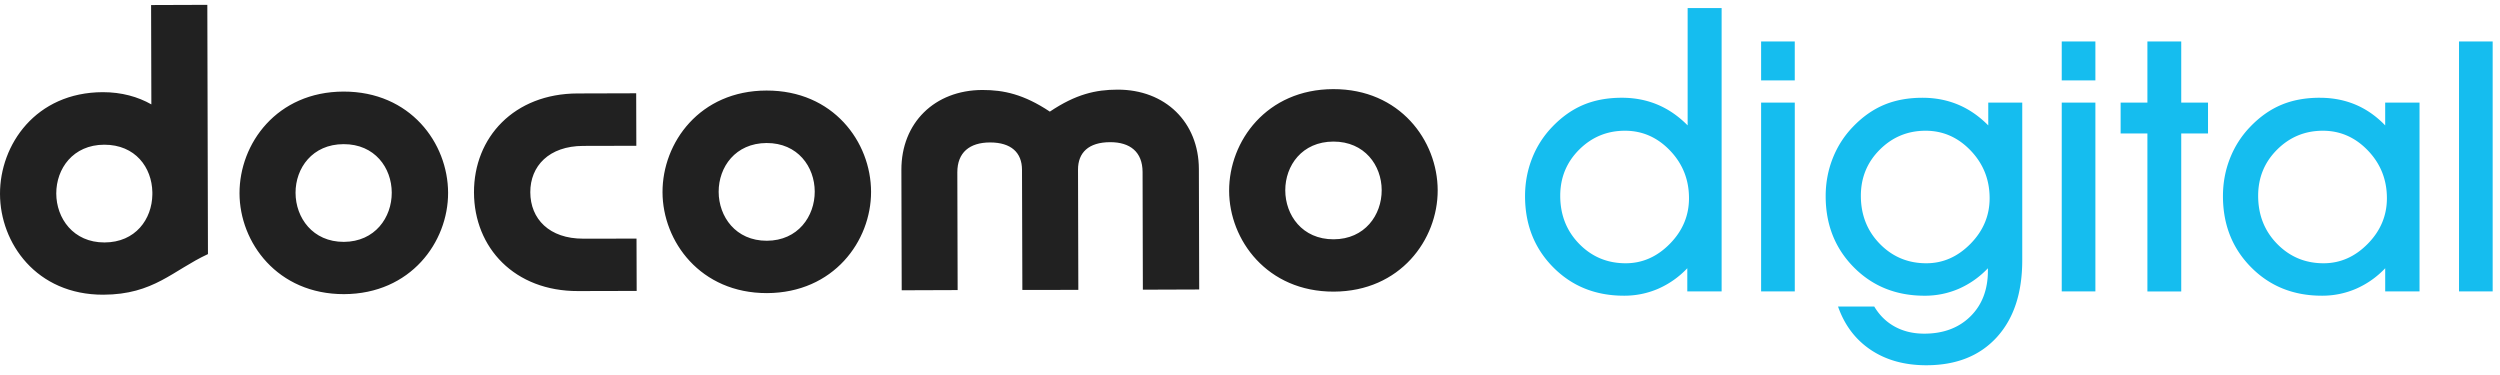
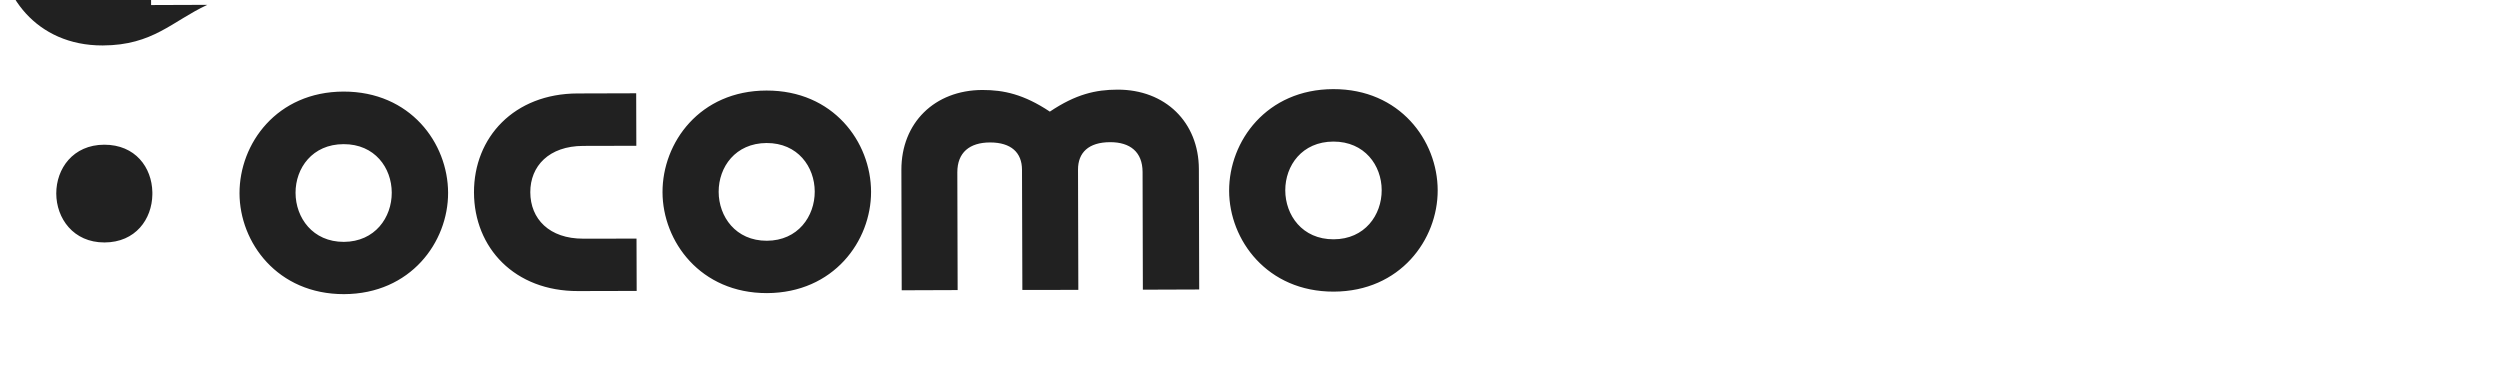
<svg xmlns="http://www.w3.org/2000/svg" width="160" height="24" viewBox="0 0 160 24">
  <g fill="none" fill-rule="evenodd">
-     <path fill="#212121" d="M13.269.31l.04 15.952c-2.244 1.04-3.468 2.59-6.697 2.599-4.29.01-6.604-3.308-6.612-6.446-.008-3.156 2.287-6.505 6.577-6.516 1.206-.001 2.25.293 3.11.782L9.67.323 13.269.31zm8.715 5.551c4.268-.008 6.686 3.288 6.694 6.48.007 3.147-2.394 6.47-6.662 6.484-4.26.007-6.68-3.302-6.687-6.452-.008-3.19 2.394-6.502 6.655-6.512zm27.07-.066c4.268-.014 6.687 3.285 6.694 6.478.007 3.149-2.392 6.47-6.663 6.486-4.259.006-6.676-3.306-6.684-6.456-.008-3.186 2.392-6.502 6.652-6.508zm36.272-.091c4.26-.012 6.68 3.286 6.686 6.476.006 3.152-2.394 6.472-6.654 6.484-4.256.01-6.686-3.299-6.694-6.447-.008-3.196 2.407-6.502 6.662-6.513zm-44.61.266l.009 3.36-3.403.008c-2.187.006-3.388 1.29-3.383 2.965.003 1.704 1.212 2.979 3.396 2.972l3.402-.004.01 3.348-3.749.009c-4.057.014-6.654-2.764-6.663-6.312-.01-3.53 2.574-6.327 6.632-6.335l3.749-.011zm30.802-.233c3.053-.01 5.204 2.077 5.21 5.088l.021 7.702-3.606.013-.018-7.537c-.005-1.275-.795-1.907-2.076-1.904-1.382.003-2.059.669-2.056 1.758l.02 7.695-3.582.005-.023-7.69c-.001-1.092-.686-1.753-2.049-1.75-1.3.003-2.093.64-2.09 1.914l.02 7.534-3.58.013-.02-7.704c-.008-3.012 2.13-5.109 5.185-5.115 1.36-.003 2.651.276 4.316 1.385 1.666-1.12 2.943-1.404 4.328-1.407zM6.672 9.261c-2 .005-3.074 1.534-3.071 3.124.005 1.581 1.084 3.136 3.086 3.132 1.996-.004 3.04-1.502 3.064-3.066v-.156c-.033-1.576-1.084-3.036-3.08-3.034zm15.319-.035c-2 0-3.082 1.536-3.076 3.116.004 1.588 1.093 3.142 3.091 3.138 1.996-.01 3.07-1.565 3.066-3.15-.003-1.587-1.086-3.112-3.081-3.104zm27.072-.073c-1.999.008-3.072 1.538-3.069 3.123.003 1.582 1.086 3.138 3.085 3.132 1.994-.007 3.067-1.566 3.064-3.148-.005-1.586-1.086-3.113-3.08-3.107zm36.273-.092c-2.009.005-3.082 1.539-3.079 3.122.005 1.583 1.083 3.138 3.094 3.132 2-.003 3.082-1.561 3.077-3.146-.004-1.587-1.095-3.112-3.092-3.108z" />
-     <path fill="#15BDEF" d="M123.04 6.257c.82 0 1.58.147 2.28.44.7.293 1.342.736 1.929 1.329V6.565h2.175v10.087c0 2.102-.546 3.748-1.637 4.939-1.091 1.19-2.593 1.785-4.505 1.785-1.385 0-2.568-.327-3.55-.983-.98-.656-1.68-1.58-2.098-2.775h2.318c.337.564.779.995 1.324 1.291.546.297 1.17.445 1.874.445 1.223 0 2.208-.368 2.956-1.104.747-.736 1.12-1.712 1.12-2.928v-.154a5.739 5.739 0 0 1-1.862 1.313 5.453 5.453 0 0 1-2.192.445c-1.817 0-3.326-.606-4.527-1.819-1.201-1.212-1.802-2.73-1.802-4.554 0-.85.15-1.655.45-2.417.3-.762.73-1.432 1.286-2.011.608-.637 1.273-1.108 1.994-1.412.722-.304 1.544-.456 2.467-.456zM110.184.515V18.65h-2.197v-1.483a5.735 5.735 0 0 1-1.863 1.313 5.452 5.452 0 0 1-2.192.445c-1.817 0-3.326-.606-4.527-1.819-1.201-1.212-1.802-2.73-1.802-4.554 0-.85.15-1.655.45-2.417a6.09 6.09 0 0 1 1.286-2.011c.608-.637 1.273-1.108 1.994-1.412.722-.304 1.544-.456 2.467-.456.82 0 1.58.147 2.28.44.7.293 1.342.736 1.929 1.329V.515h2.175zm38.282 5.742c.828 0 1.59.147 2.286.44.696.293 1.33.736 1.9 1.329V6.565h2.198V18.65h-2.197v-1.483a5.735 5.735 0 0 1-1.863 1.313 5.452 5.452 0 0 1-2.192.445c-1.817 0-3.326-.606-4.527-1.819-1.201-1.212-1.802-2.73-1.802-4.554 0-.85.15-1.655.45-2.417.3-.762.73-1.432 1.286-2.011.608-.637 1.273-1.108 1.995-1.412.72-.304 1.543-.456 2.466-.456zm-33.6.308V18.65h-2.155V6.565h2.154zm19.239 0V18.65h-2.154V6.565h2.154zm5.494-3.912v3.912h1.714v1.977h-1.714v10.11h-2.165V8.541h-1.714V6.565h1.714V2.653h2.165zm19.932 0v15.998h-2.154V2.653h2.154zm-55.533 5.714c-1.143 0-2.119.402-2.929 1.208-.809.806-1.214 1.791-1.214 2.956 0 1.223.405 2.249 1.214 3.077.81.827 1.8 1.241 2.973 1.241 1.07 0 2.013-.416 2.83-1.247.816-.831 1.224-1.804 1.224-2.917 0-1.187-.404-2.203-1.214-3.05-.81-.845-1.77-1.268-2.884-1.268zm19.24 0c-1.143 0-2.119.402-2.928 1.208-.81.806-1.215 1.791-1.215 2.956 0 1.223.405 2.249 1.215 3.077.809.827 1.8 1.241 2.972 1.241 1.07 0 2.012-.416 2.83-1.247.816-.831 1.224-1.804 1.224-2.917 0-1.187-.404-2.203-1.214-3.05-.81-.845-1.77-1.268-2.884-1.268zm25.426 0c-1.143 0-2.119.402-2.928 1.208-.81.806-1.214 1.791-1.214 2.956 0 1.223.404 2.249 1.214 3.077.81.827 1.8 1.241 2.972 1.241 1.07 0 2.013-.416 2.83-1.247.816-.831 1.224-1.804 1.224-2.917 0-1.187-.404-2.203-1.214-3.05-.81-.845-1.77-1.268-2.884-1.268zm-33.799-5.714v2.494h-2.154V2.653h2.154zm19.24 0v2.494h-2.154V2.653h2.154z" />
+     <path fill="#212121" d="M13.269.31c-2.244 1.04-3.468 2.59-6.697 2.599-4.29.01-6.604-3.308-6.612-6.446-.008-3.156 2.287-6.505 6.577-6.516 1.206-.001 2.25.293 3.11.782L9.67.323 13.269.31zm8.715 5.551c4.268-.008 6.686 3.288 6.694 6.48.007 3.147-2.394 6.47-6.662 6.484-4.26.007-6.68-3.302-6.687-6.452-.008-3.19 2.394-6.502 6.655-6.512zm27.07-.066c4.268-.014 6.687 3.285 6.694 6.478.007 3.149-2.392 6.47-6.663 6.486-4.259.006-6.676-3.306-6.684-6.456-.008-3.186 2.392-6.502 6.652-6.508zm36.272-.091c4.26-.012 6.68 3.286 6.686 6.476.006 3.152-2.394 6.472-6.654 6.484-4.256.01-6.686-3.299-6.694-6.447-.008-3.196 2.407-6.502 6.662-6.513zm-44.61.266l.009 3.36-3.403.008c-2.187.006-3.388 1.29-3.383 2.965.003 1.704 1.212 2.979 3.396 2.972l3.402-.004.01 3.348-3.749.009c-4.057.014-6.654-2.764-6.663-6.312-.01-3.53 2.574-6.327 6.632-6.335l3.749-.011zm30.802-.233c3.053-.01 5.204 2.077 5.21 5.088l.021 7.702-3.606.013-.018-7.537c-.005-1.275-.795-1.907-2.076-1.904-1.382.003-2.059.669-2.056 1.758l.02 7.695-3.582.005-.023-7.69c-.001-1.092-.686-1.753-2.049-1.75-1.3.003-2.093.64-2.09 1.914l.02 7.534-3.58.013-.02-7.704c-.008-3.012 2.13-5.109 5.185-5.115 1.36-.003 2.651.276 4.316 1.385 1.666-1.12 2.943-1.404 4.328-1.407zM6.672 9.261c-2 .005-3.074 1.534-3.071 3.124.005 1.581 1.084 3.136 3.086 3.132 1.996-.004 3.04-1.502 3.064-3.066v-.156c-.033-1.576-1.084-3.036-3.08-3.034zm15.319-.035c-2 0-3.082 1.536-3.076 3.116.004 1.588 1.093 3.142 3.091 3.138 1.996-.01 3.07-1.565 3.066-3.15-.003-1.587-1.086-3.112-3.081-3.104zm27.072-.073c-1.999.008-3.072 1.538-3.069 3.123.003 1.582 1.086 3.138 3.085 3.132 1.994-.007 3.067-1.566 3.064-3.148-.005-1.586-1.086-3.113-3.08-3.107zm36.273-.092c-2.009.005-3.082 1.539-3.079 3.122.005 1.583 1.083 3.138 3.094 3.132 2-.003 3.082-1.561 3.077-3.146-.004-1.587-1.095-3.112-3.092-3.108z" />
  </g>
</svg>